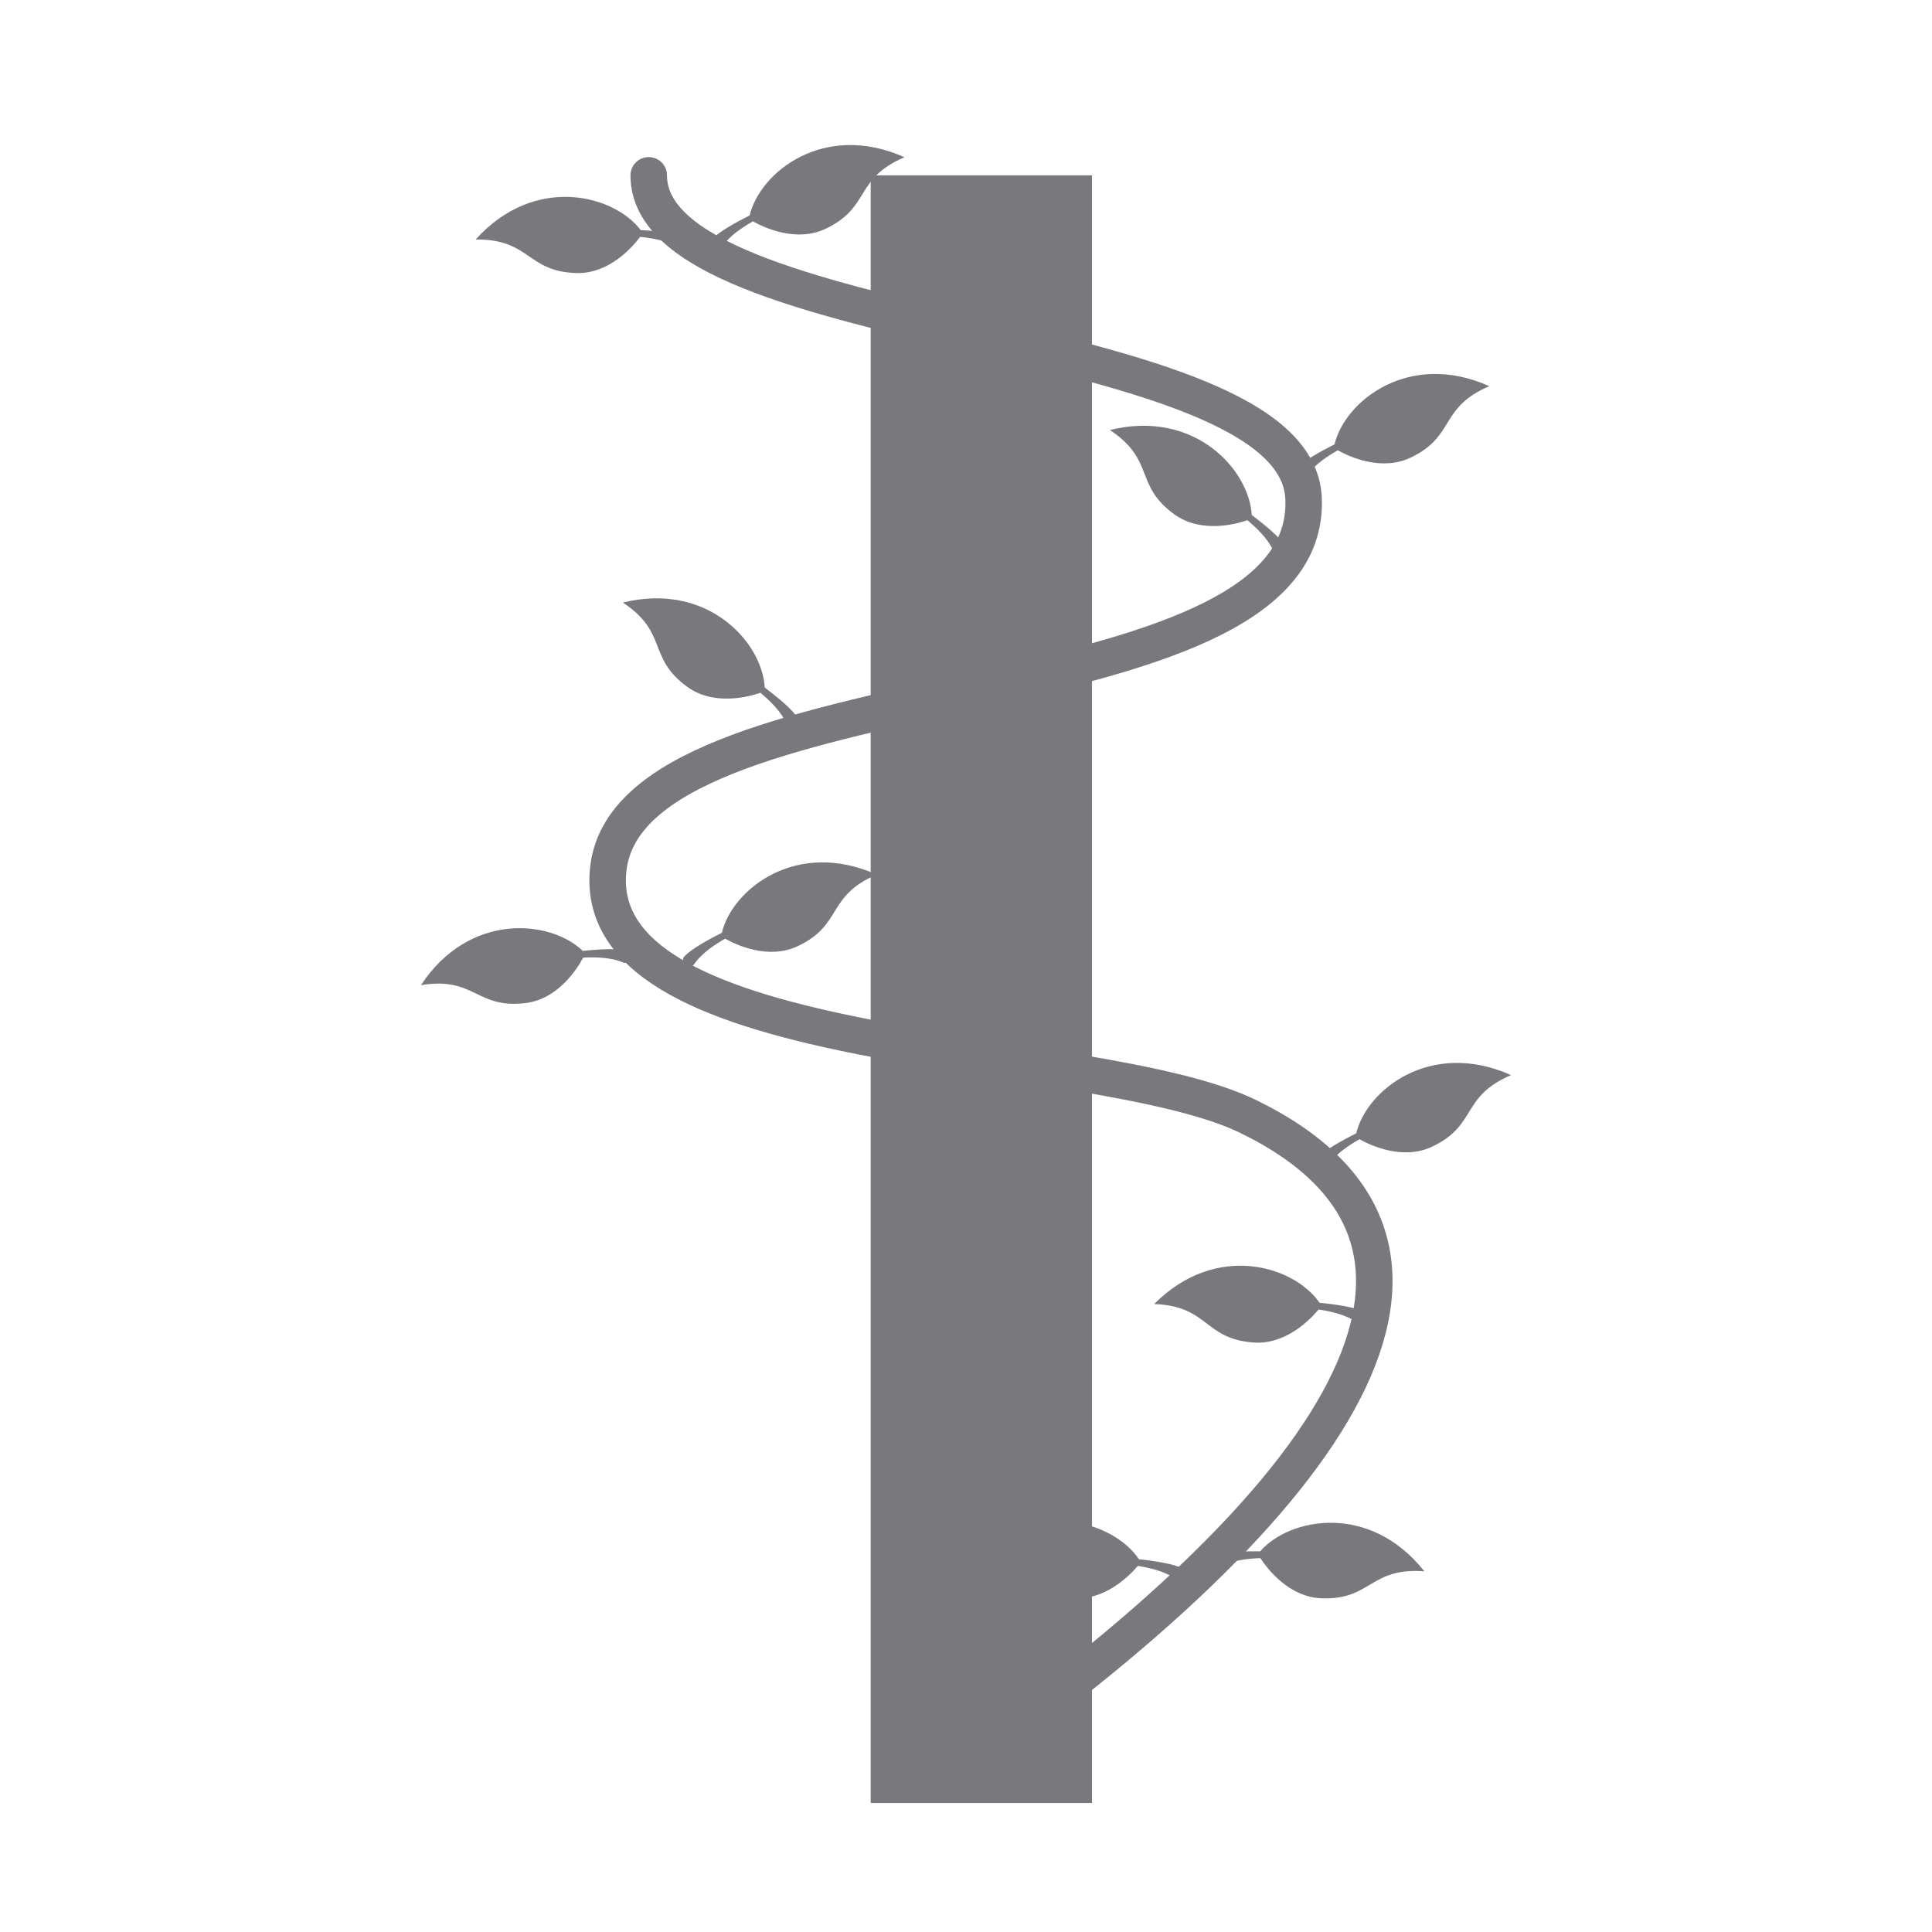
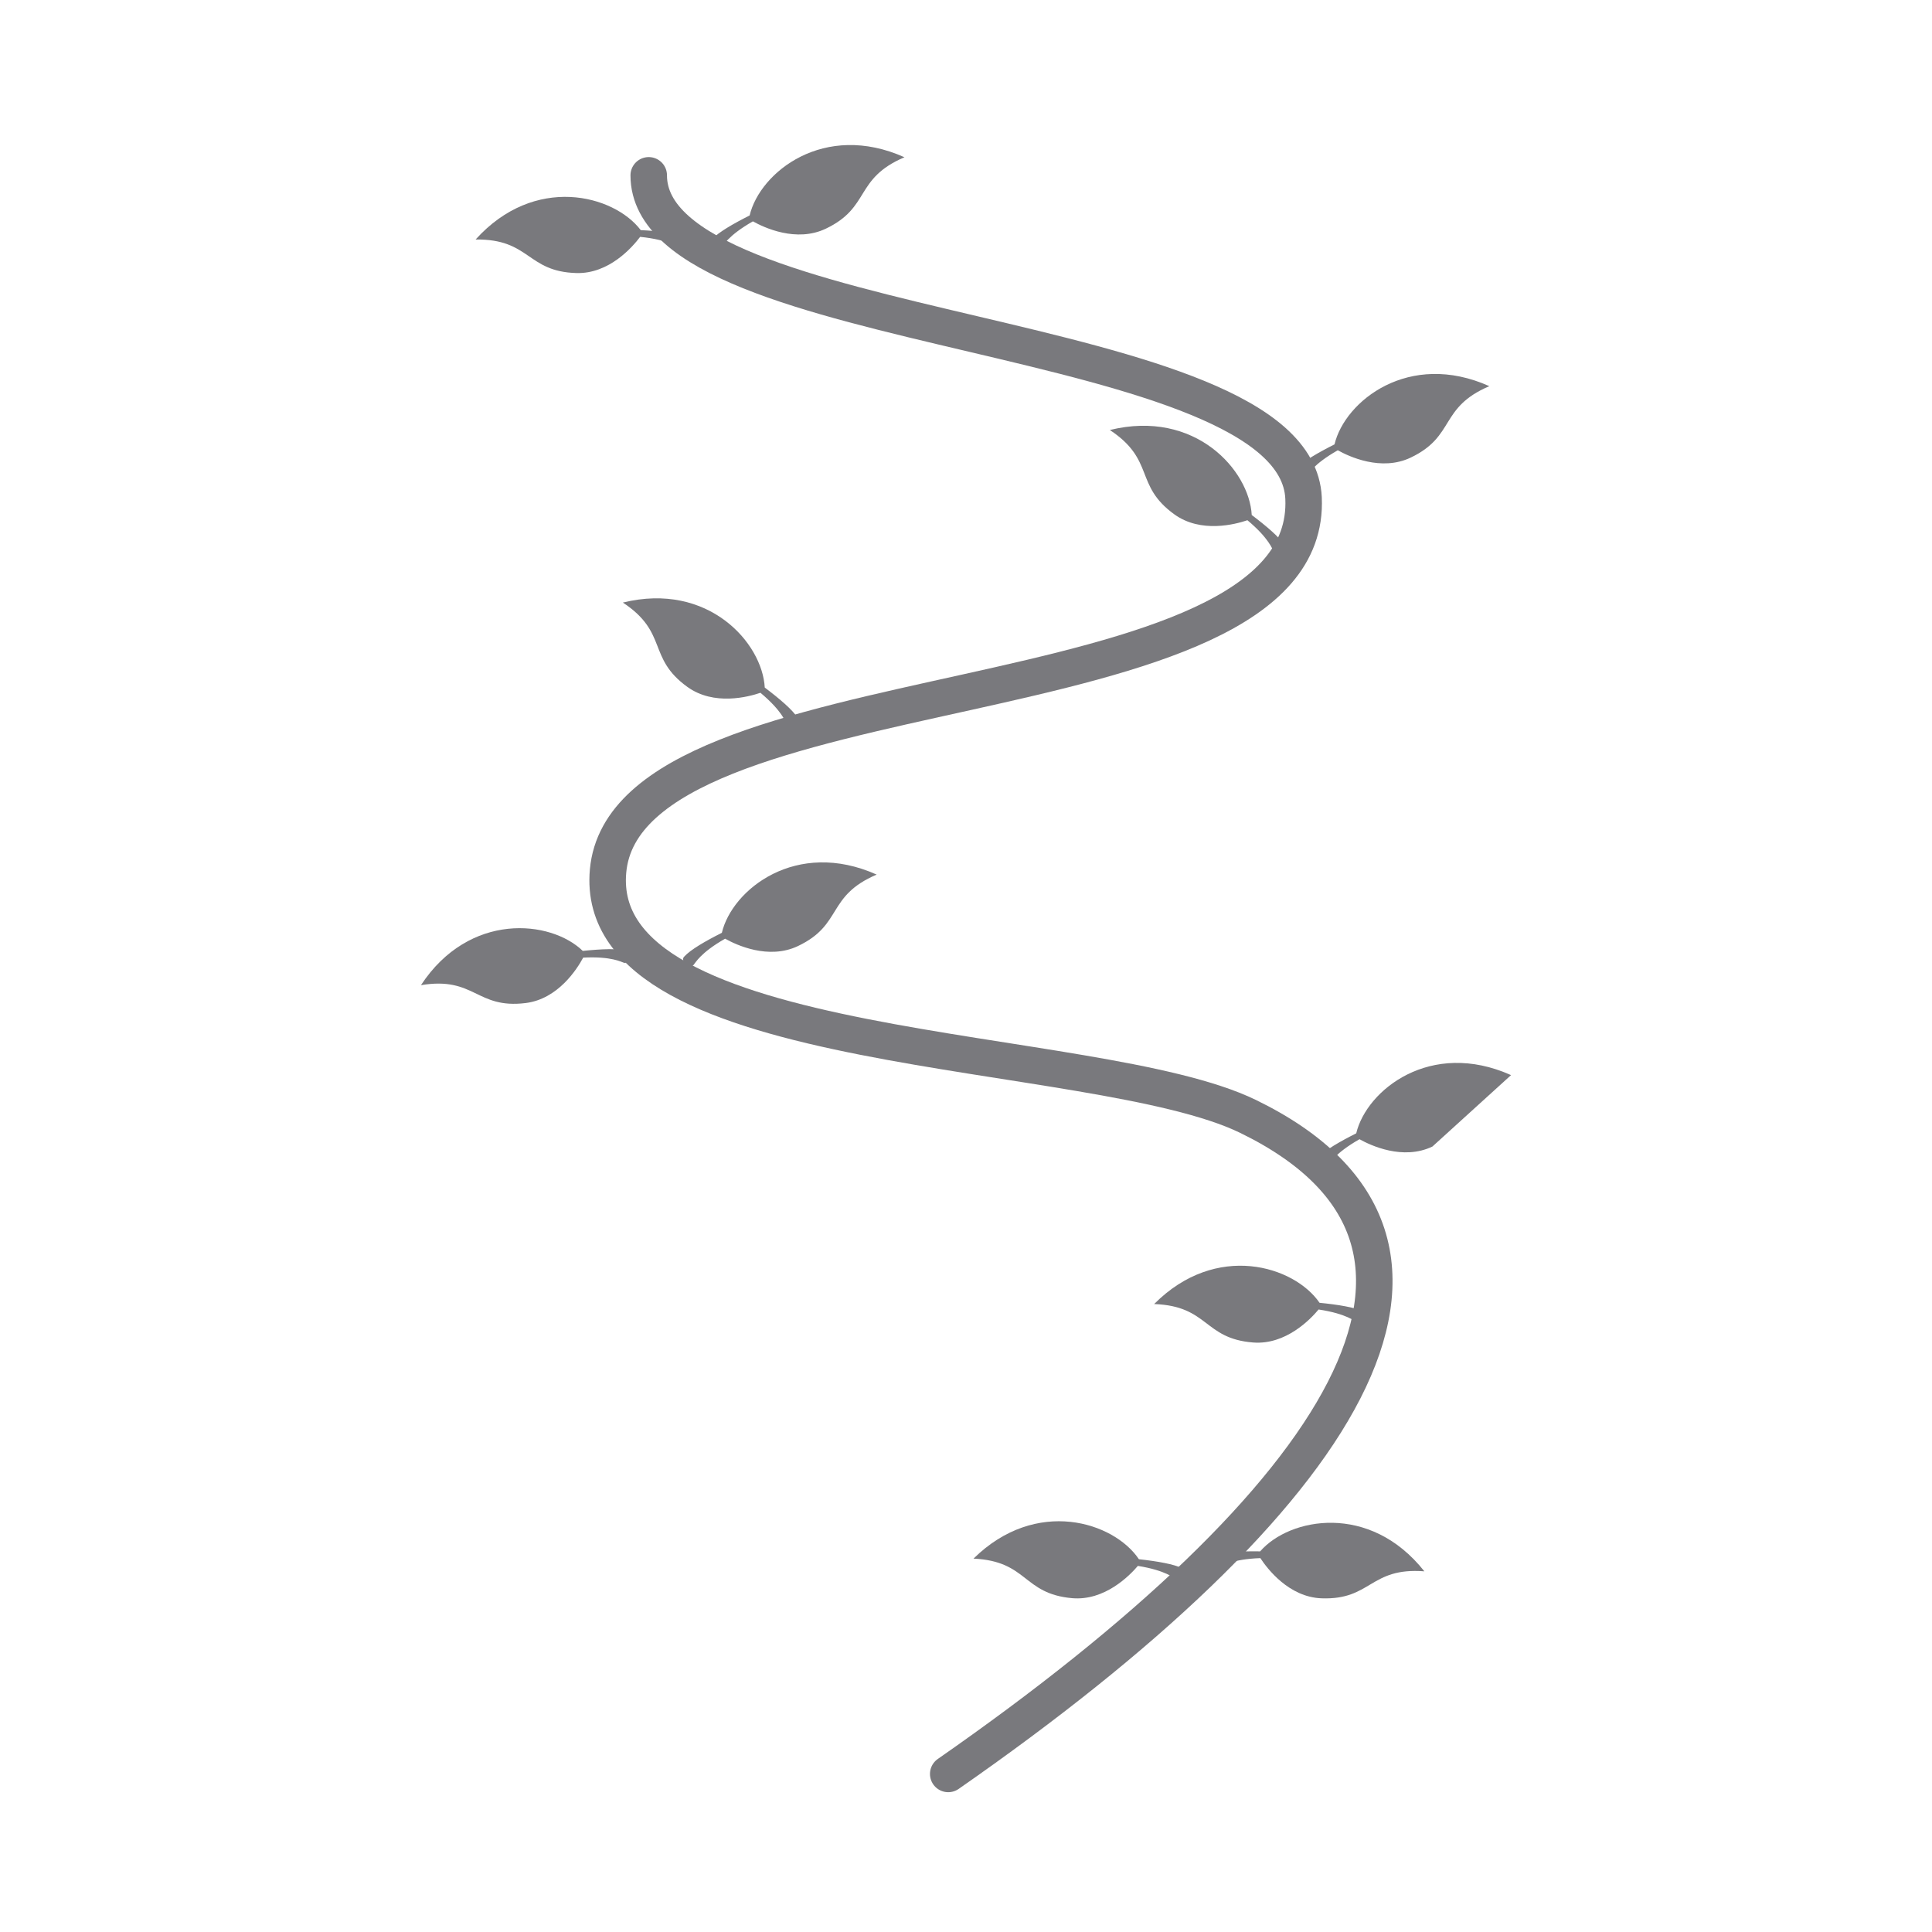
<svg xmlns="http://www.w3.org/2000/svg" version="1.1" x="0px" y="0px" viewBox="0 0 105 105" enable-background="new 0 0 105 105" xml:space="preserve">
  <g id="fondo">
</g>
  <g id="Capa_1">
</g>
  <g id="footer_remove_plant">
</g>
  <g id="Plant_timeline">
</g>
  <g id="_x3C_Capa_x3E_">
    <rect fill="#FFFFFF" width="105" height="105" />
    <g>
-       <rect x="47.321" y="9.529" fill="#79797D" width="12.025" height="88.459" />
      <g>
        <path fill="none" stroke="#79797D" stroke-width="1.984" stroke-linecap="round" stroke-linejoin="round" stroke-miterlimit="10" d="     M35.257,9.529c0,9.001,35.148,8.145,35.588,17.534c0.586,12.502-36.766,8.891-37.798,20.272     C32.11,57.671,59.451,56.6,67.825,60.673c14.24,6.928,5.122,20.842-16.291,35.737" />
        <g>
-           <path fill="#79797D" d="M82.122,58.43c-4.362-1.953-7.851,0.799-8.414,3.164c-0.907,0.456-1.696,0.917-2.032,1.28      c-0.288,0.252,0.319,0.665,0.488,0.476c0.105-0.117,0.373-0.669,1.722-1.436c0.603,0.338,2.358,1.164,3.963,0.398      C80.297,61.146,79.386,59.599,82.122,58.43z" />
+           <path fill="#79797D" d="M82.122,58.43c-4.362-1.953-7.851,0.799-8.414,3.164c-0.907,0.456-1.696,0.917-2.032,1.28      c-0.288,0.252,0.319,0.665,0.488,0.476c0.105-0.117,0.373-0.669,1.722-1.436c0.603,0.338,2.358,1.164,3.963,0.398      z" />
        </g>
        <g>
          <path fill="#79797D" d="M47.645,47.532c-4.362-1.953-7.851,0.799-8.414,3.164c-0.907,0.456-1.696,0.917-2.032,1.28      c-0.288,0.252,0.319,0.665,0.488,0.476c0.105-0.117,0.373-0.669,1.722-1.436c0.603,0.338,2.358,1.164,3.963,0.398      C45.82,50.248,44.909,48.701,47.645,47.532z" />
        </g>
        <g>
          <path fill="#79797D" d="M80.942,20.987c-4.362-1.953-7.851,0.799-8.414,3.164c-0.907,0.456-1.696,0.917-2.032,1.28      c-0.288,0.252,0.319,0.665,0.488,0.476c0.105-0.117,0.373-0.669,1.722-1.436c0.603,0.338,2.358,1.164,3.963,0.398      C79.117,23.703,78.206,22.156,80.942,20.987z" />
        </g>
        <g>
          <path fill="#79797D" d="M49.155,8.546c-4.362-1.953-7.851,0.799-8.414,3.164c-0.907,0.456-1.696,0.917-2.032,1.28      c-0.288,0.252,0.319,0.665,0.488,0.476c0.105-0.117,0.373-0.669,1.722-1.436c0.603,0.338,2.358,1.164,3.963,0.398      C47.33,11.262,46.419,9.715,49.155,8.546z" />
        </g>
        <g>
          <path fill="#79797D" d="M77.411,85.398c-2.965-3.749-7.331-2.921-8.924-1.085c-1.015-0.015-1.928,0.029-2.394,0.196      c-0.371,0.09-0.025,0.737,0.213,0.648c0.147-0.055,0.64-0.42,2.191-0.477c0.379,0.578,1.553,2.122,3.33,2.185      C74.537,86.963,74.445,85.17,77.411,85.398z" />
        </g>
        <g>
          <path fill="#79797D" d="M52.908,84.707c3.408-3.351,7.637-1.987,8.989,0.033c1.009,0.111,1.91,0.269,2.351,0.492      c0.357,0.136-0.067,0.735-0.292,0.616c-0.139-0.073-0.583-0.497-2.115-0.745c-0.448,0.527-1.805,1.912-3.576,1.754      C55.565,86.616,55.879,84.849,52.908,84.707z" />
        </g>
        <g>
          <path fill="#79797D" d="M62.726,70.872c3.371-3.389,7.615-2.073,8.989-0.068c1.01,0.1,1.912,0.247,2.356,0.466      c0.359,0.132-0.059,0.735-0.285,0.62c-0.14-0.072-0.588-0.49-2.123-0.722c-0.442,0.532-1.783,1.932-3.556,1.794      C65.404,72.752,65.699,70.981,62.726,70.872z" />
        </g>
        <g>
          <path fill="#79797D" d="M33.851,32.748c4.642-1.14,7.581,2.192,7.712,4.619c0.81,0.611,1.504,1.206,1.77,1.624      c0.238,0.299-0.433,0.598-0.566,0.381c-0.082-0.134-0.248-0.725-1.438-1.721c-0.654,0.224-2.528,0.722-3.97-0.318      C35.16,35.747,36.333,34.388,33.851,32.748z" />
        </g>
        <g>
          <path fill="#79797D" d="M60.317,23.37c4.642-1.14,7.581,2.192,7.712,4.619c0.81,0.611,1.504,1.206,1.77,1.624      c0.238,0.299-0.433,0.598-0.566,0.381c-0.082-0.134-0.248-0.725-1.438-1.721c-0.654,0.224-2.528,0.722-3.97-0.318      C61.626,26.368,62.799,25.01,60.317,23.37z" />
        </g>
        <g>
          <path fill="#79797D" d="M25.848,13.017c3.2-3.551,7.503-2.445,8.975-0.51c1.014,0.05,1.922,0.153,2.377,0.349      c0.365,0.114-0.022,0.737-0.254,0.633c-0.143-0.065-0.612-0.46-2.156-0.616c-0.415,0.553-1.686,2.018-3.463,1.967      C28.615,14.762,28.823,12.979,25.848,13.017z" />
        </g>
        <g>
          <path fill="#79797D" d="M22.878,53.541c2.626-3.994,7.047-3.552,8.794-1.862c1.009-0.104,1.923-0.14,2.402-0.015      c0.378,0.058,0.089,0.732-0.155,0.664c-0.151-0.042-0.674-0.363-2.224-0.283c-0.327,0.609-1.361,2.25-3.126,2.468      C25.878,54.848,25.813,53.054,22.878,53.541z" />
        </g>
      </g>
    </g>
  </g>
</svg>